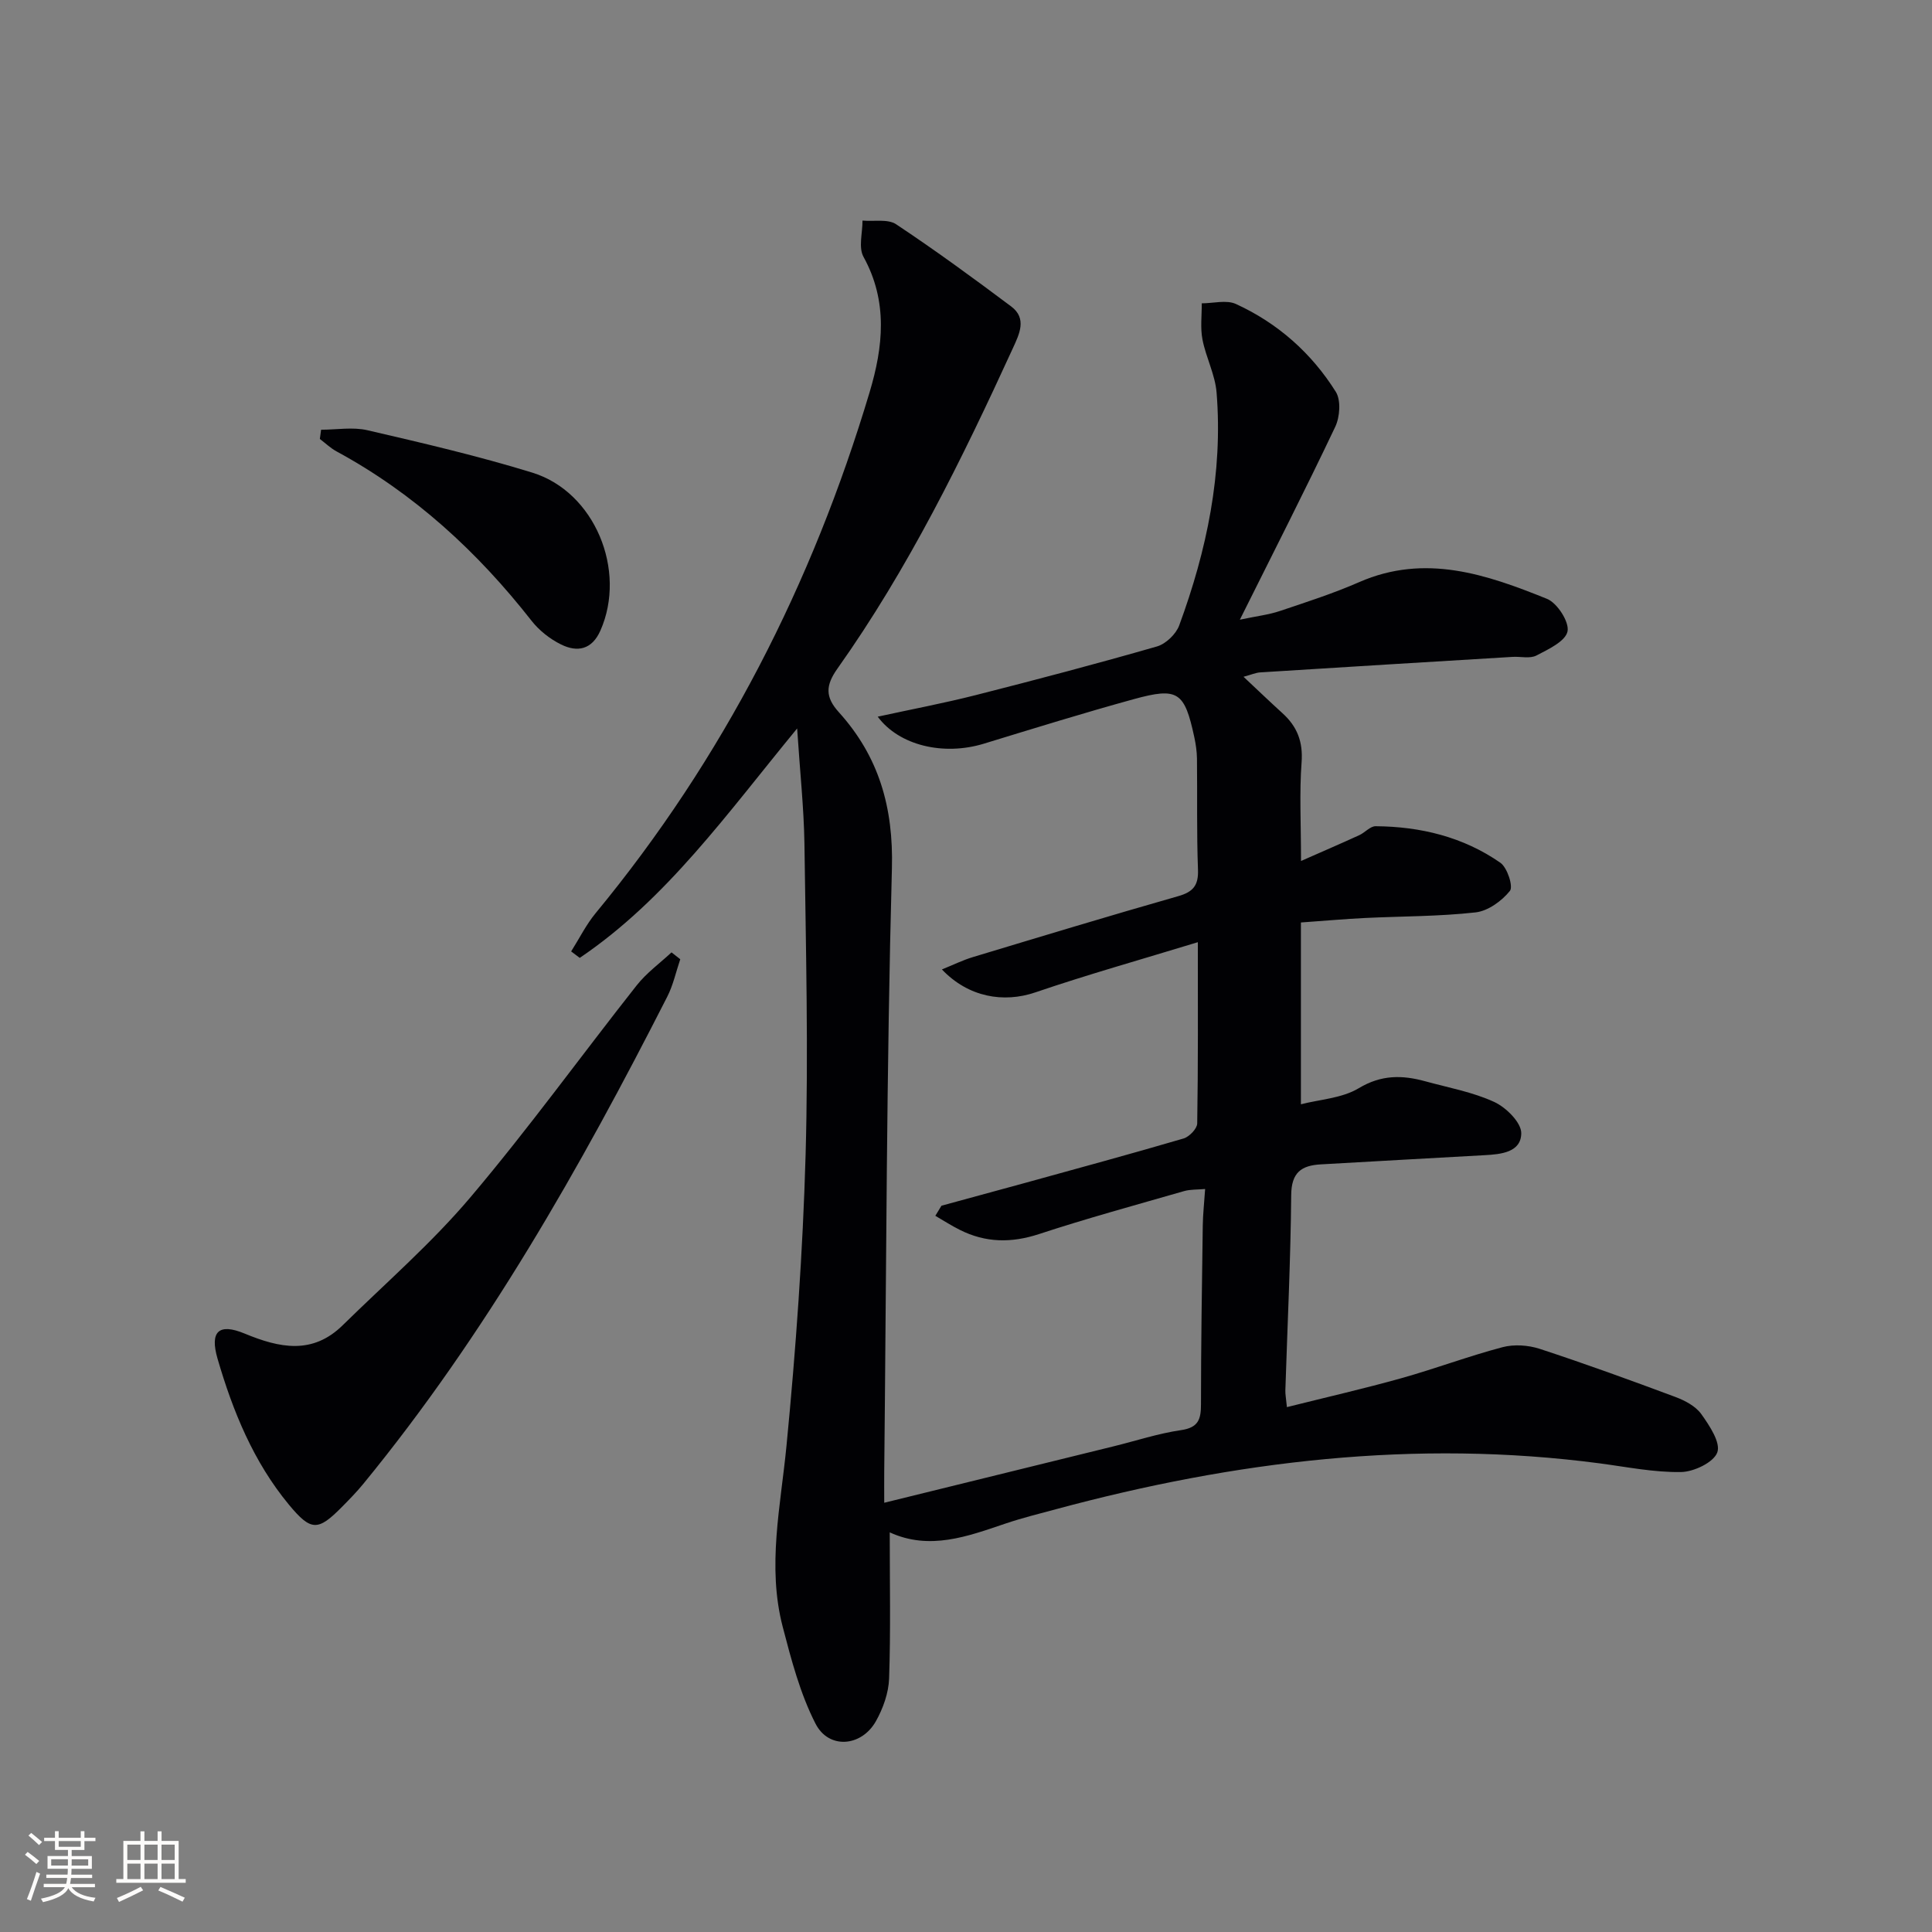
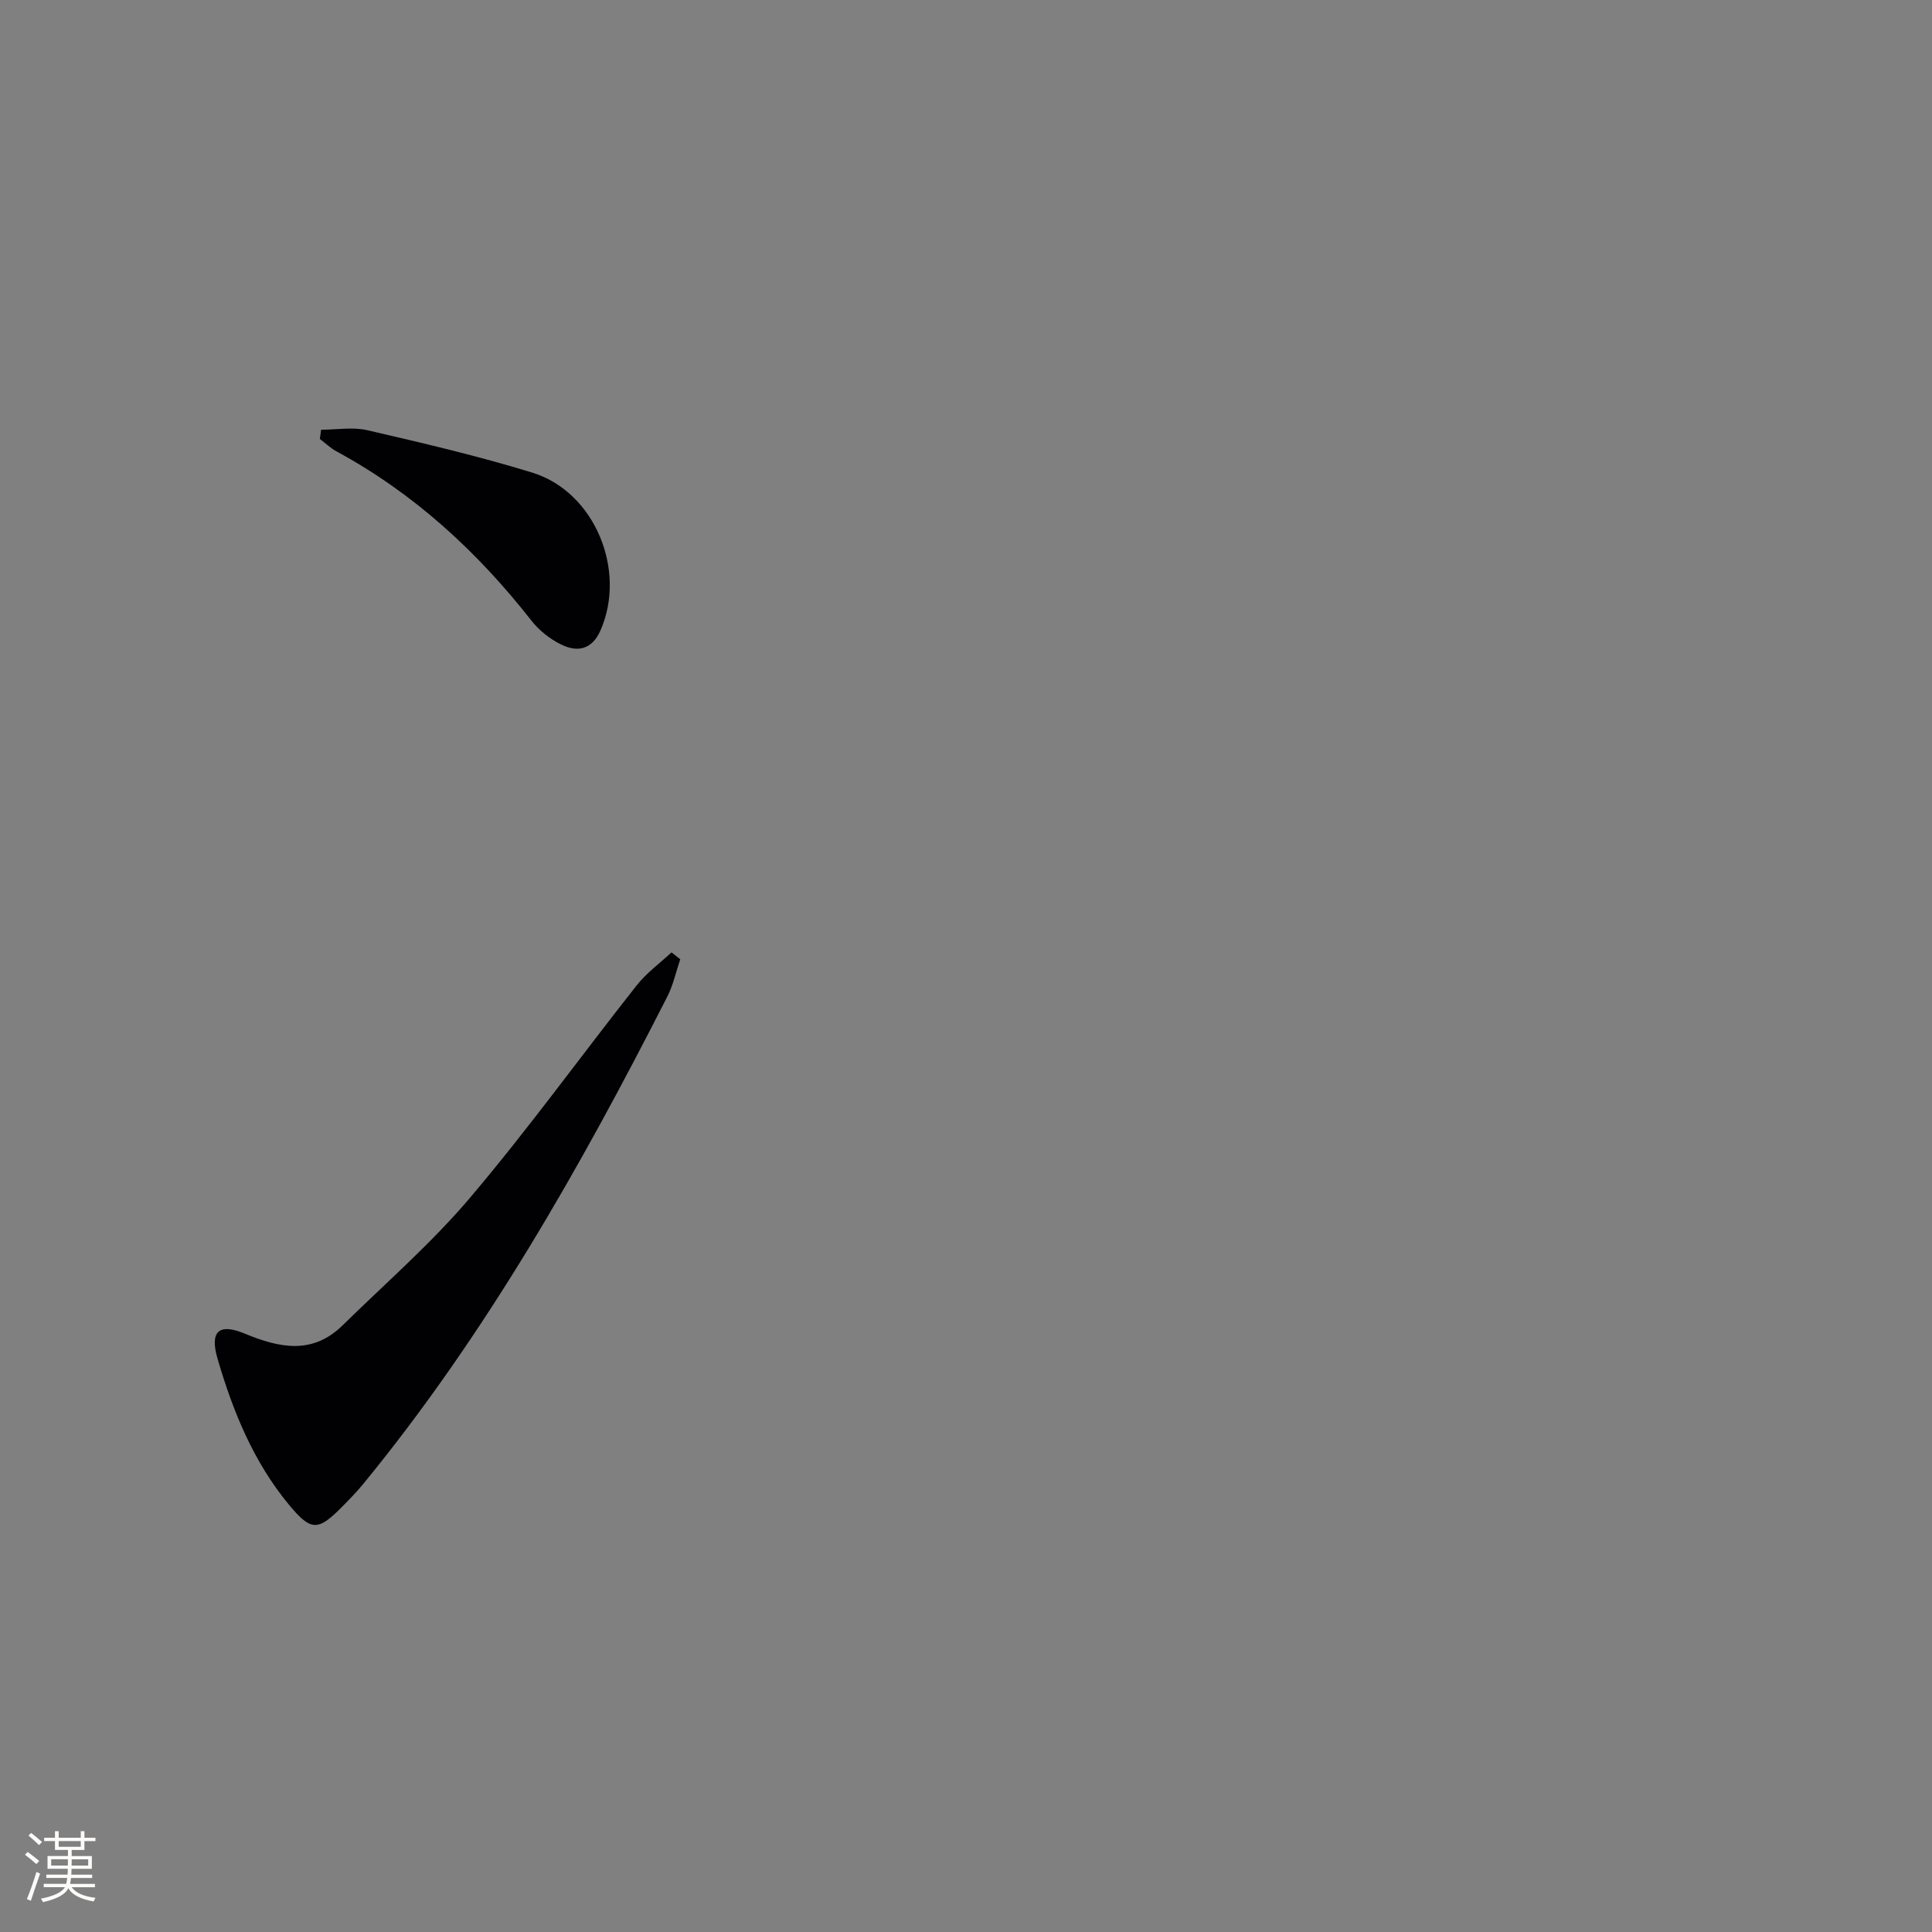
<svg xmlns="http://www.w3.org/2000/svg" enable-background="new 0 0 400 400" viewBox="0 0 400 400">
  <rect x="0" y="0" width="400" height="400" fill="#808080" stroke="none" />
  <g fill="#010104">
-     <path d="m165.04 150.82c-14.54 17.66-27.01 35.32-45.01 47.5-.59-.45-1.19-.89-1.78-1.34 1.68-2.65 3.09-5.52 5.07-7.92 26.43-32.02 44.87-68.23 56.73-107.88 2.8-9.36 3.83-18.76-1.27-28-1.08-1.95-.19-4.98-.21-7.51 2.35.21 5.24-.38 6.96.76 8.13 5.4 16.02 11.17 23.83 17.02 3.31 2.48 1.68 5.72.36 8.61-10.54 23-21.67 45.69-36.36 66.4-2.44 3.45-2.53 5.85.3 8.98 8.29 9.17 11.34 19.69 11 32.37-1.12 41.62-1.15 83.27-1.59 124.91-.02 1.96 0 3.91 0 6.41 16.21-3.99 31.82-7.83 47.43-11.67 4.68-1.15 9.3-2.68 14.04-3.37 3.6-.53 4.11-2.26 4.11-5.36 0-12.33.2-24.66.37-36.98.03-2.3.29-4.6.49-7.58-1.61.15-3.04.06-4.34.43-10.04 2.89-20.13 5.64-30.05 8.9-5.73 1.88-11.06 1.81-16.38-.86-1.75-.87-3.4-1.94-5.09-2.92.42-.7.85-1.39 1.27-2.09 5.68-1.55 11.37-3.09 17.05-4.65 11.04-3.05 22.1-6.05 33.08-9.27 1.18-.35 2.8-2.03 2.82-3.11.2-12.14.13-24.29.13-37.53-11.61 3.55-22.73 6.67-33.64 10.39-6.57 2.24-13.86 1.02-19.35-4.75 2.27-.91 4.28-1.91 6.4-2.55 14.15-4.27 28.29-8.56 42.5-12.61 3.1-.88 4.24-2.21 4.12-5.49-.29-7.66-.12-15.33-.21-22.99-.02-1.48-.24-2.98-.55-4.44-2.03-9.41-3.37-10.4-12.56-7.87-10.4 2.86-20.7 6.06-31.01 9.21-8.31 2.54-17.52.42-21.98-5.59 6.91-1.51 13.66-2.78 20.31-4.47 12.55-3.19 25.07-6.49 37.51-10.07 1.83-.53 3.93-2.54 4.6-4.35 5.72-15.54 9.08-31.56 7.74-48.22-.3-3.71-2.2-7.26-2.92-10.97-.47-2.42-.13-4.99-.15-7.5 2.38 0 5.11-.76 7.08.14 8.65 3.96 15.64 10.15 20.68 18.19 1.09 1.75.84 5.2-.12 7.23-6.19 13.04-12.75 25.9-19.75 39.94 3.48-.74 5.99-1.02 8.32-1.81 5.51-1.85 11.07-3.64 16.39-5.97 13.65-5.97 26.37-1.59 38.89 3.47 2.12.86 4.64 4.79 4.24 6.73-.43 2.06-3.98 3.72-6.45 5-1.33.69-3.27.18-4.92.28-17.41 1.05-34.83 2.11-52.24 3.21-.96.06-1.9.49-3.47.91 2.91 2.73 5.45 5.17 8.06 7.54 3.04 2.75 4.28 5.9 3.96 10.18-.47 6.25-.12 12.56-.12 20.42 4.75-2.1 8.43-3.68 12.07-5.35 1.18-.54 2.26-1.86 3.38-1.85 9.3.07 18.13 2.21 25.82 7.56 1.44 1 2.71 4.93 1.98 5.83-1.68 2.09-4.53 4.16-7.1 4.45-7.59.85-15.27.79-22.91 1.16-4.14.2-8.26.58-13.26.93v37.64c3.91-1.01 8.5-1.24 11.98-3.33 4.67-2.81 9.01-2.74 13.77-1.43 4.8 1.32 9.81 2.22 14.28 4.28 2.45 1.13 5.61 4.26 5.59 6.47-.03 3.95-4.16 4.37-7.63 4.55-11.28.6-22.56 1.28-33.85 1.9-4.05.22-6.11 1.68-6.15 6.35-.12 13.48-.78 26.95-1.21 40.42-.03.8.14 1.62.32 3.49 8.14-2.04 15.98-3.83 23.7-5.99 7.03-1.97 13.89-4.56 20.94-6.42 2.39-.63 5.32-.43 7.69.34 9.46 3.1 18.82 6.5 28.14 9.98 1.97.74 4.17 1.91 5.33 3.54 1.69 2.37 4.04 5.89 3.31 7.92-.74 2.06-4.85 4.03-7.51 4.07-5.59.09-11.2-1.05-16.79-1.79-38.21-5.05-75.62-.49-112.56 9.47-3.52.95-7.07 1.82-10.52 2.99-7.89 2.67-15.71 5.6-23.96 1.82 0 10.43.21 20.34-.13 30.24-.1 3-1.25 6.22-2.74 8.87-3 5.3-9.76 5.85-12.5.49-3.18-6.22-5.01-13.22-6.79-20.05-3.26-12.53-.42-24.98.79-37.53 1.94-19.99 3.38-40.07 3.95-60.15.6-21.47.05-42.99-.24-64.48-.12-7.43-.93-14.88-1.51-23.83z" />
    <path d="m140.84 198.6c-.88 2.59-1.46 5.34-2.69 7.75-18.05 35.45-37.61 69.97-62.94 100.88-1.37 1.67-2.89 3.22-4.41 4.76-4.97 5.03-6.39 5.08-10.99-.47-7.33-8.86-11.6-19.33-14.77-30.22-1.64-5.64.25-7.42 5.61-5.2 7.24 3 14.04 4.42 20.3-1.72 8.89-8.73 18.38-16.97 26.4-26.44 12.02-14.19 22.93-29.31 34.46-43.92 2.03-2.58 4.79-4.58 7.22-6.84.61.47 1.21.95 1.81 1.42z" />
-     <path d="m66.48 88.97c3.22 0 6.57-.6 9.62.11 11.43 2.65 22.89 5.32 34.1 8.77 12.95 3.99 19.61 20.25 14.11 32.7-1.76 3.98-4.78 4.54-8.13 2.89-2.31-1.13-4.55-2.9-6.14-4.93-11.2-14.29-24.3-26.34-40.34-35.04-1.26-.68-2.33-1.72-3.48-2.59.09-.64.17-1.28.26-1.91z" />
+     <path d="m66.48 88.97c3.22 0 6.57-.6 9.62.11 11.43 2.65 22.89 5.32 34.1 8.77 12.95 3.99 19.61 20.25 14.11 32.7-1.76 3.98-4.78 4.54-8.13 2.89-2.31-1.13-4.55-2.9-6.14-4.93-11.2-14.29-24.3-26.34-40.34-35.04-1.26-.68-2.33-1.72-3.48-2.59.09-.64.17-1.28.26-1.91" />
  </g>
  <path d="m5.17 384 .55-.58c.85.61 1.65 1.24 2.4 1.87l-.59.64c-.83-.73-1.62-1.38-2.36-1.93m1.22 9.53-.82-.34c.71-1.76 1.37-3.64 1.98-5.63.24.13.5.25.76.36-.6 1.67-1.24 3.54-1.92 5.61m-.5-13.5.57-.54c.56.44 1.31 1.06 2.26 1.87l-.64.64c-.68-.66-1.41-1.32-2.19-1.97m3.25.46h2.24v-1.36h.77v1.36h4.57v-1.36h.76v1.36h2.28v.69h-2.28v1.84h-2.64v1.26h4.18v2.64h-4.21c0 .45-.02.86-.05 1.21h4.32v.69h-4.38c-.04.34-.1.75-.19 1.22h5.15v.69h-4.82c.87 1.19 2.51 1.92 4.93 2.19-.17.31-.3.57-.37.76-2.77-.49-4.52-1.41-5.26-2.76-.56 1.26-2.3 2.23-5.24 2.9-.12-.25-.26-.48-.43-.72 2.73-.55 4.38-1.34 4.96-2.38h-4.38v-.69h4.65c.1-.38.17-.79.21-1.22h-4.32v-.69h4.4c.03-.34.05-.75.05-1.21h-4.2v-2.64h4.23v-1.26h-2.69v-1.84h-2.24zm1.46 4.46v1.29h3.45c.01-.4.02-.57.01-.53v-.32-.45h-3.46zm1.55-2.59h4.57v-1.19h-4.57zm6.11 2.59h-3.42v.77c-.01.19-.01.37-.02.53h3.44z" fill="#fcfbfa" />
-   <path d="m32.63 379.16h.82v1.98h3.54v7.89h1.46v.78h-14.37v-.78h1.46v-7.89h3.54v-1.98h.82v1.98h2.73zm-3.49 11.48.5.73c-1.61.82-3.28 1.63-5 2.41-.13-.27-.28-.55-.44-.82 1.75-.72 3.4-1.49 4.94-2.32m-2.78-5.55h2.73v-3.18h-2.73zm0 3.95h2.73v-3.2h-2.73zm3.54-3.95h2.73v-3.18h-2.73zm0 3.95h2.73v-3.2h-2.73zm7.89 4.68c-1.84-.92-3.51-1.7-5.02-2.32l.45-.73c1.89.8 3.57 1.55 5.04 2.23zm-1.62-11.81h-2.73v3.18h2.73zm-2.73 7.13h2.73v-3.2h-2.73z" fill="#fcfbfa" />
</svg>